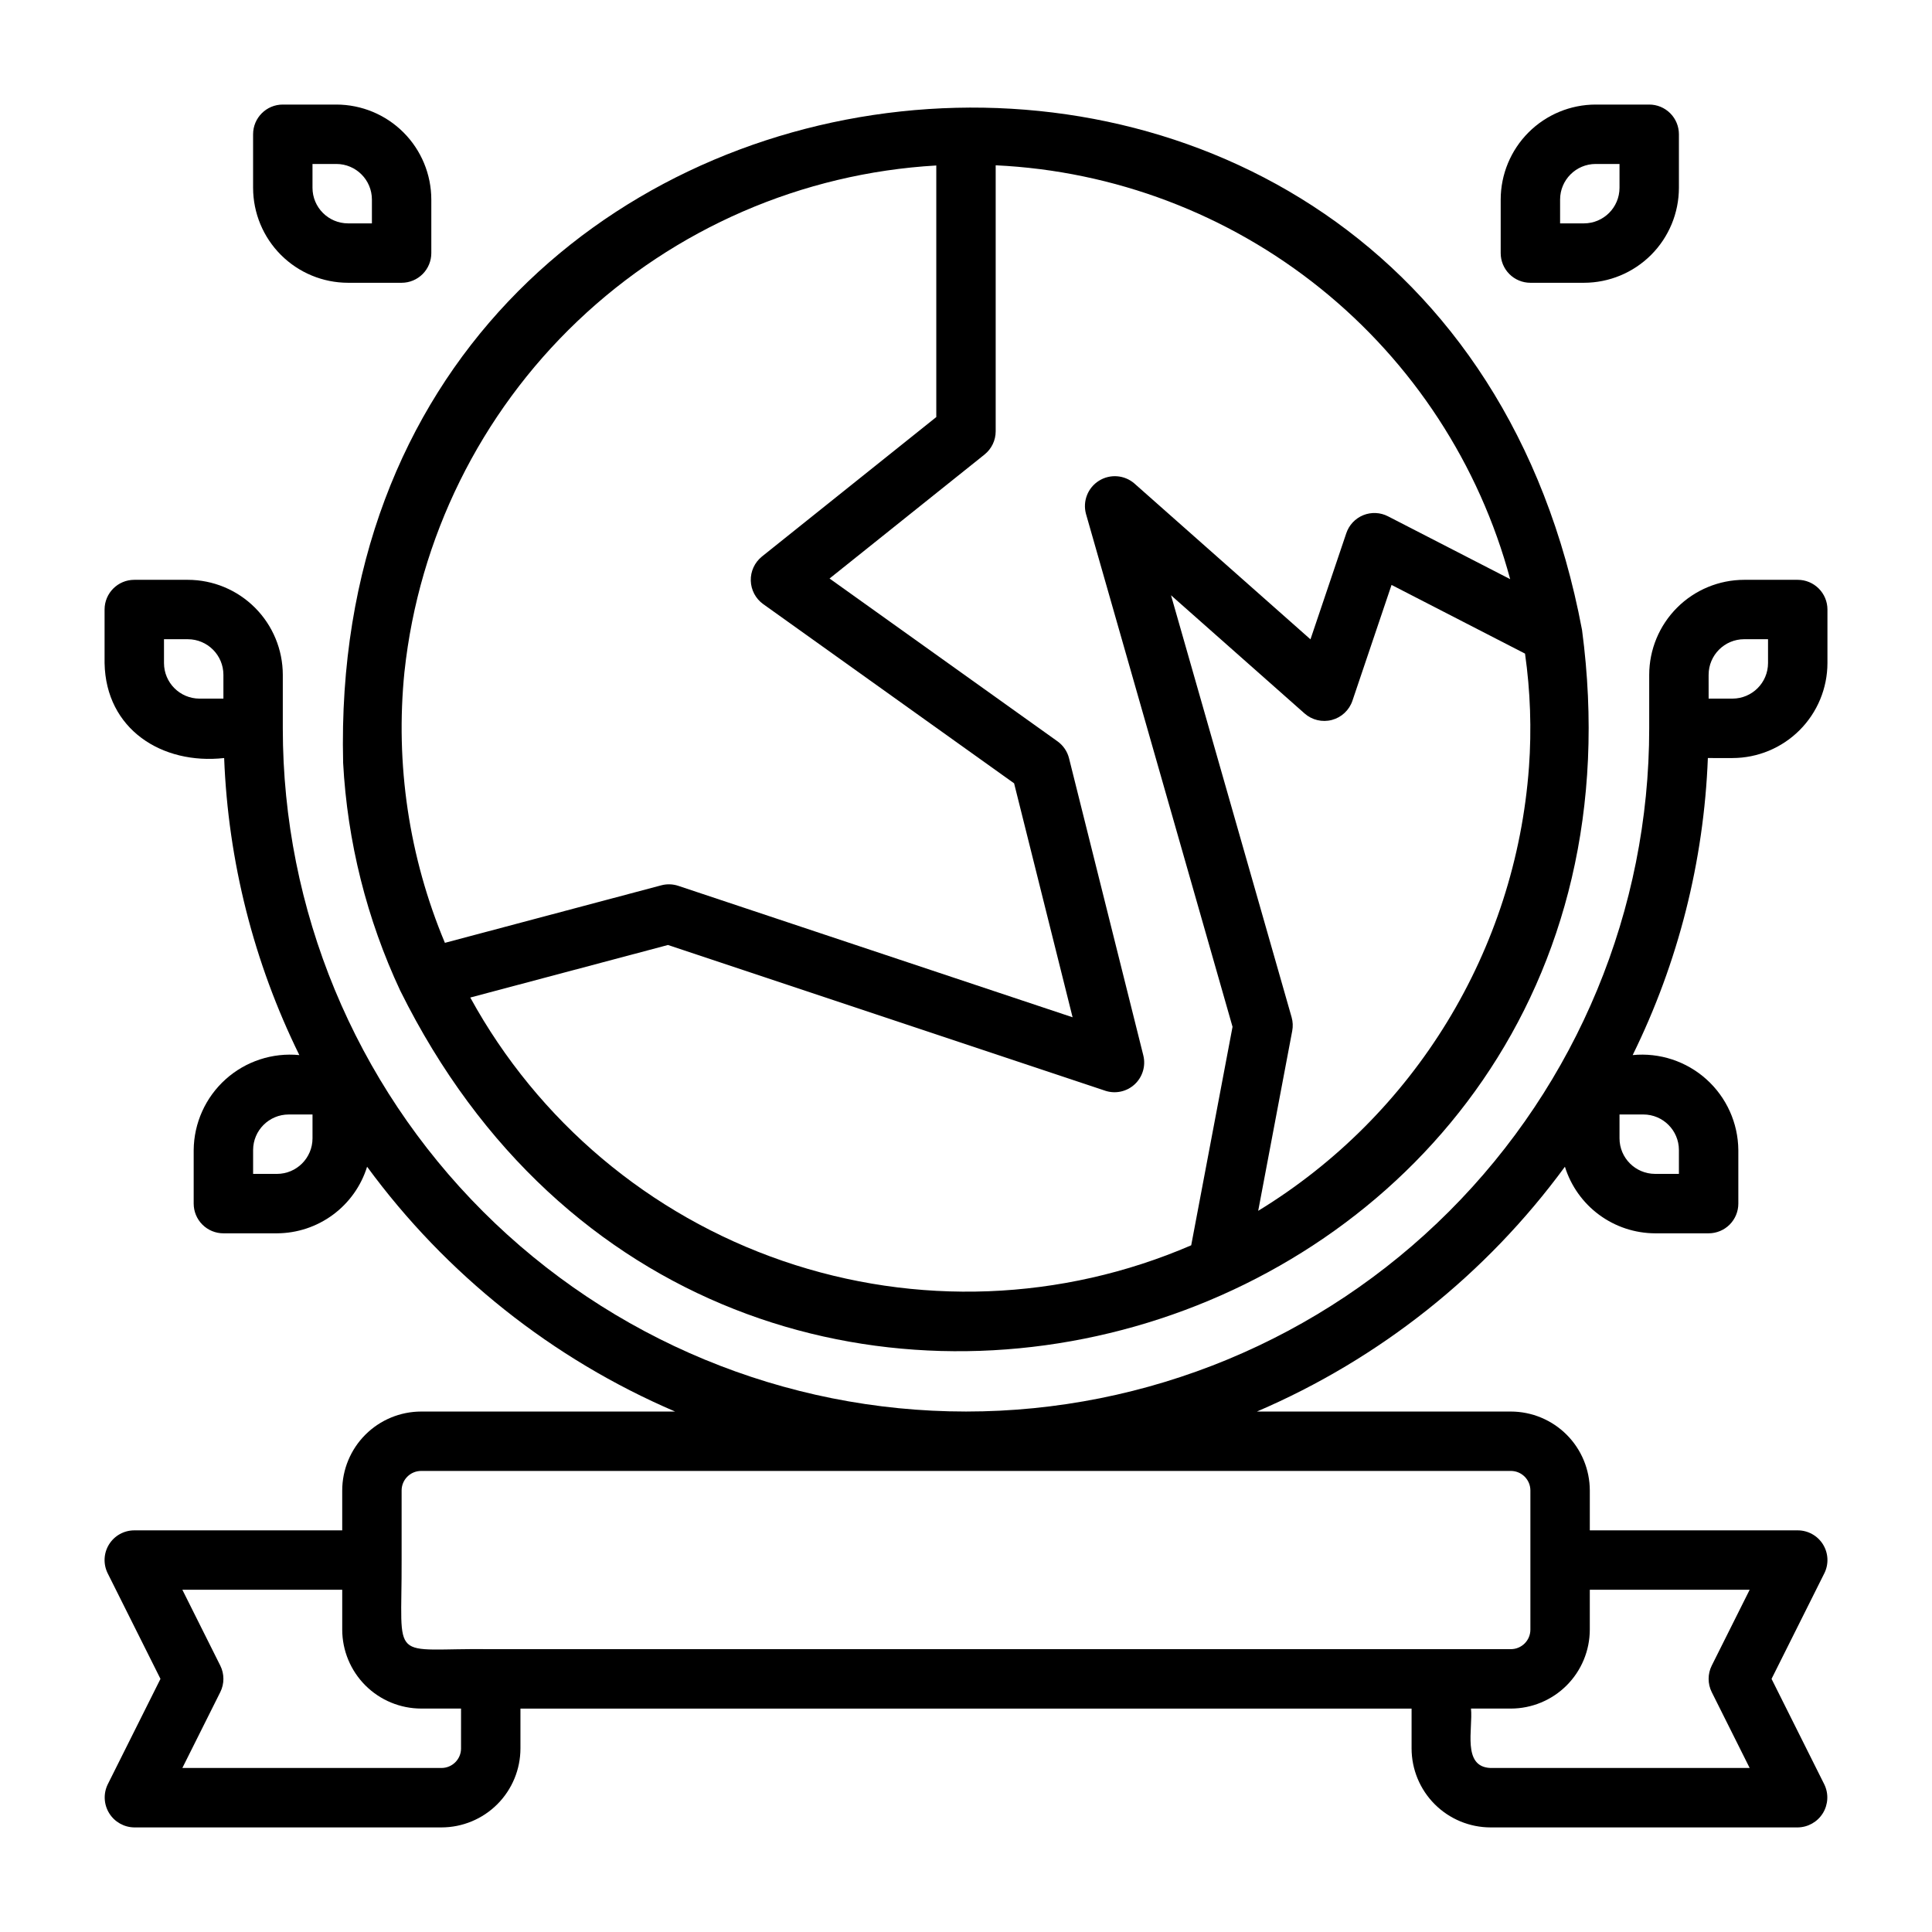
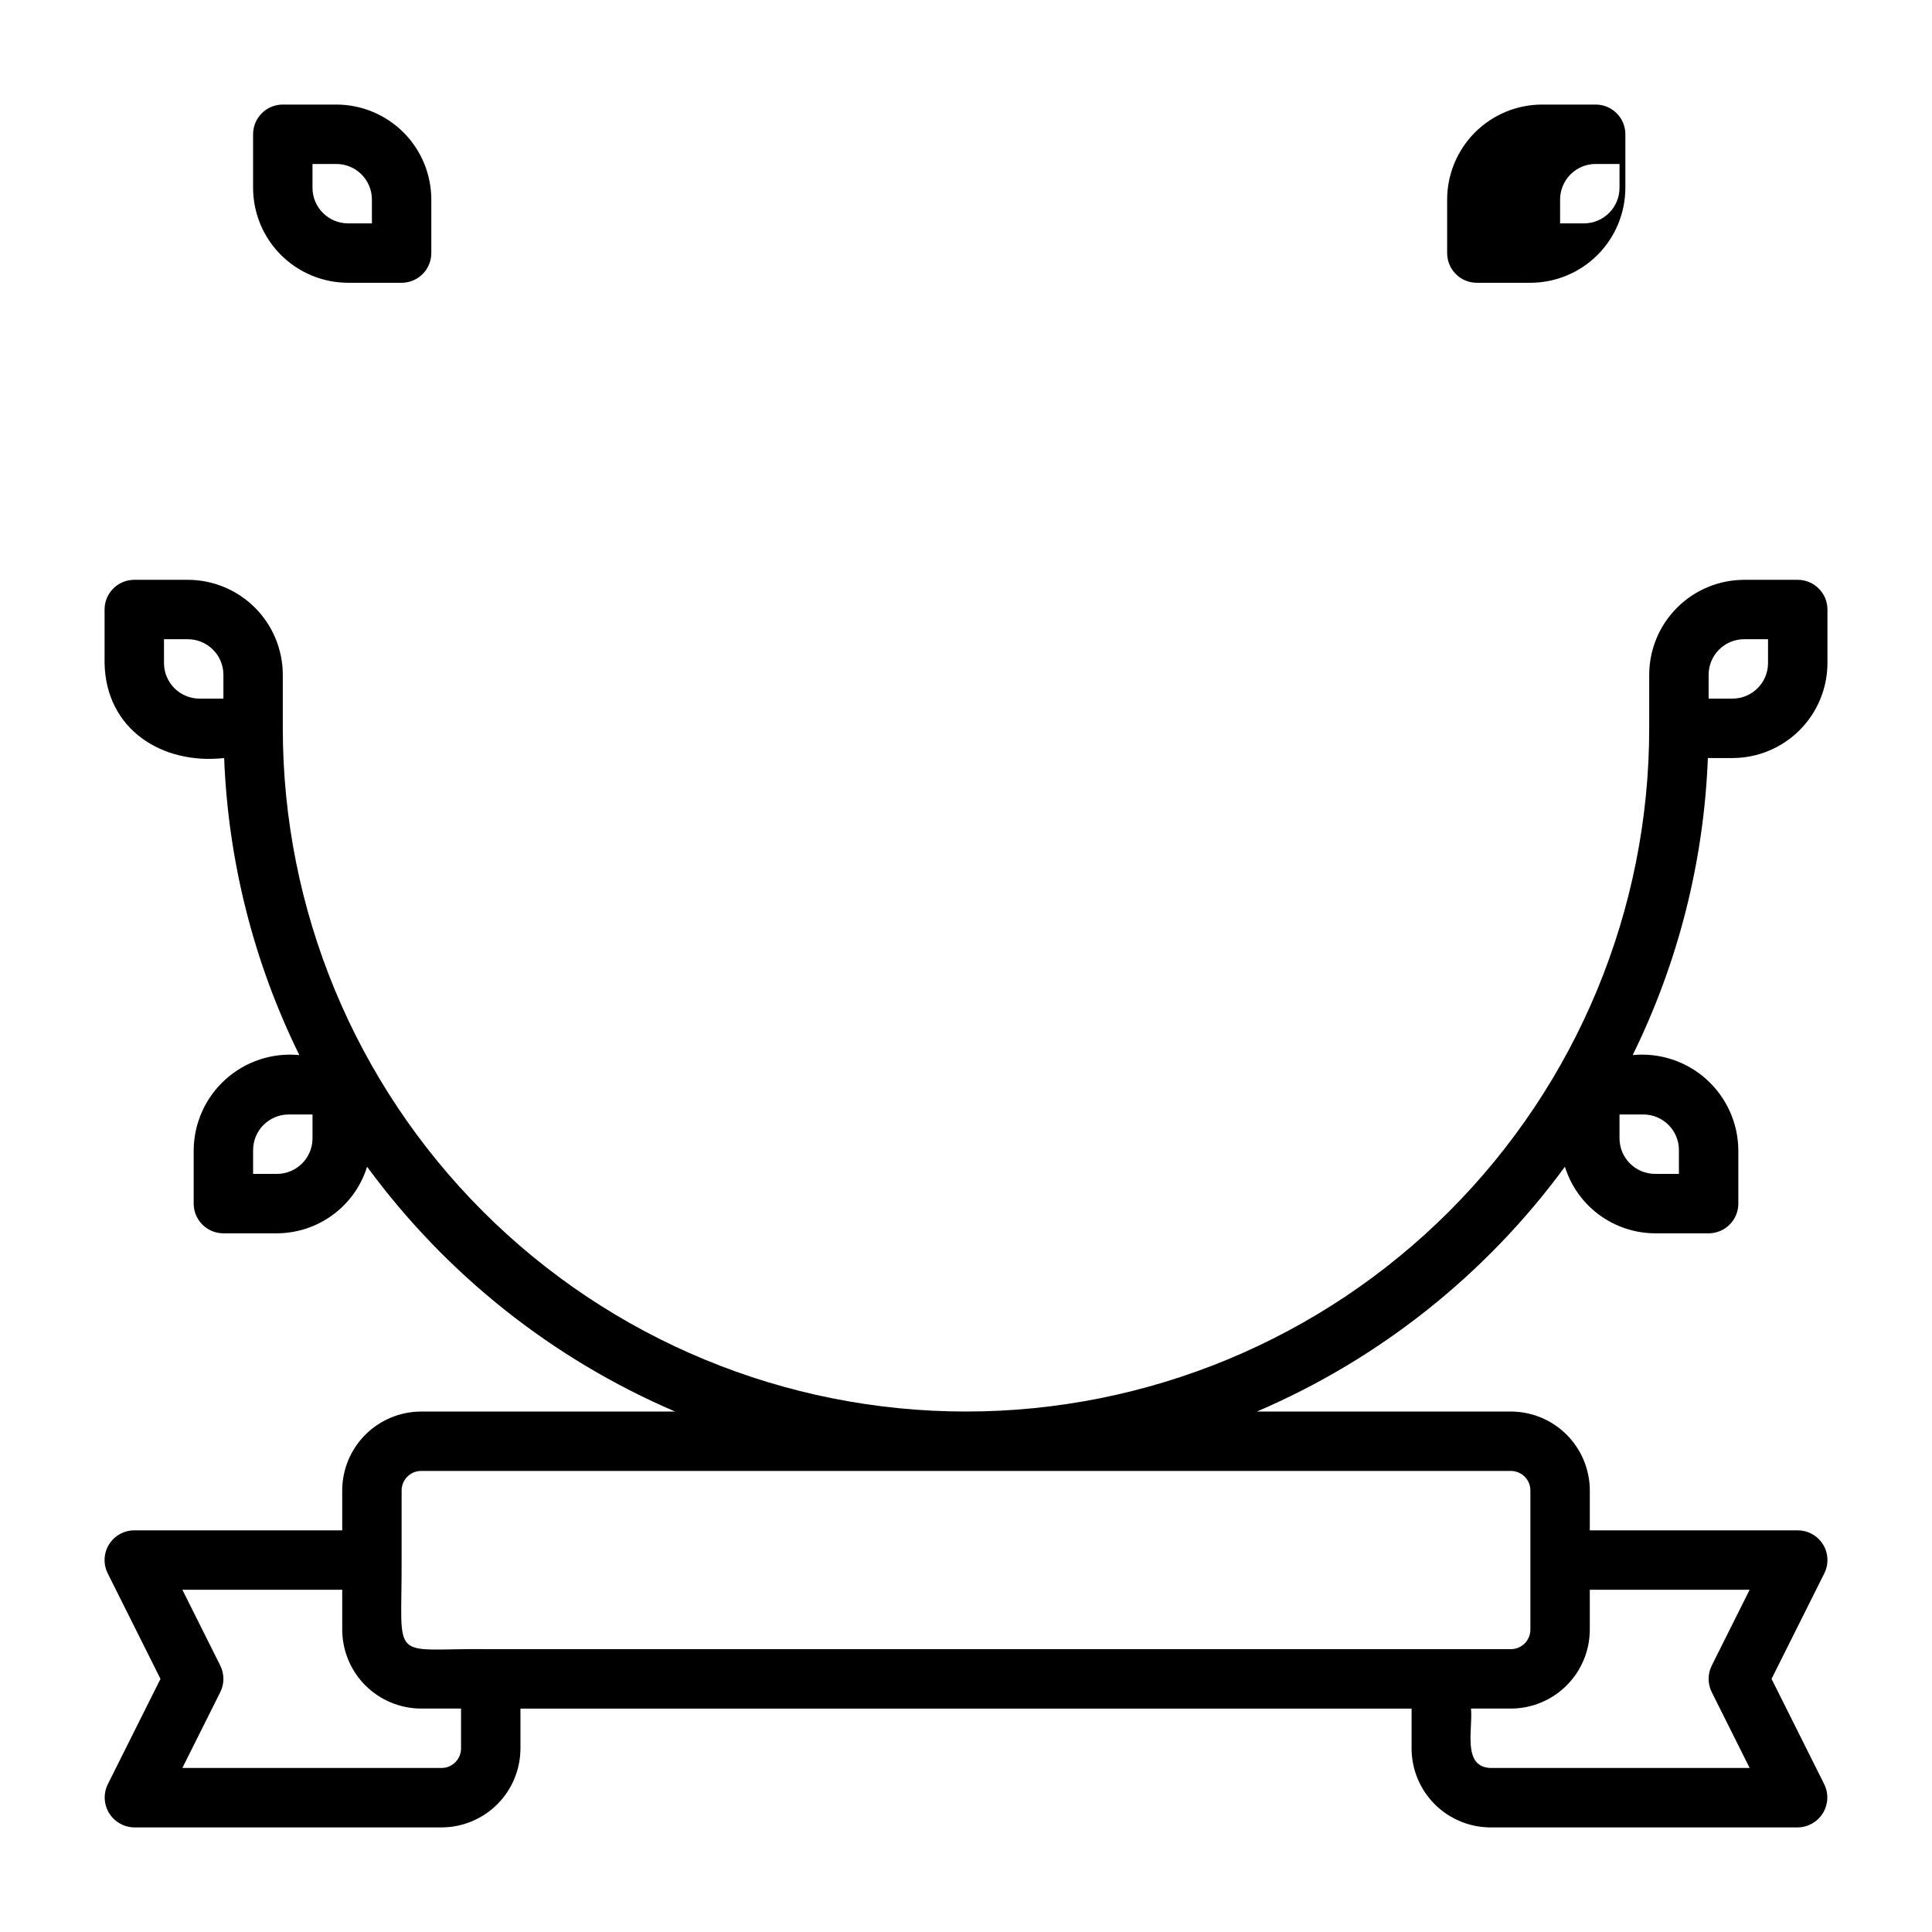
<svg xmlns="http://www.w3.org/2000/svg" fill="#000000" width="800px" height="800px" version="1.1" viewBox="144 144 512 512">
  <g>
-     <path d="m234.93 346.1c1.117 20.949 6.266 41.484 15.156 60.48l0.016 0.02c85.297 171.98 338.38 94.414 313.15-95.684l-0.008-0.023c-38.605-205.02-333.4-173-328.31 35.207zm314.26 1.23c-3.562 48.465-30.281 92.23-71.754 117.55l9.016-47.676c0.227-1.203 0.176-2.441-0.16-3.621l-31.961-111.83 35.402 31.328c1.977 1.746 4.695 2.387 7.246 1.707 2.547-0.68 4.586-2.59 5.43-5.09l10.363-30.688 35.375 18.203c1.418 9.973 1.766 20.07 1.043 30.113zm-4.977-49.848-32.371-16.652c-2.039-1.055-4.434-1.164-6.562-0.305-2.125 0.863-3.769 2.609-4.5 4.785l-9.492 28.121-46.711-41.344c-2.637-2.246-6.426-2.519-9.355-0.672-2.934 1.844-4.324 5.383-3.438 8.73l38.852 135.97-10.953 57.902c-34.305 14.809-72.898 16.285-108.23 4.141-35.336-12.141-64.871-37.031-82.824-69.801l52.395-13.926 115.84 38.613v0.004c2.723 0.91 5.727 0.266 7.836-1.688 2.106-1.949 2.984-4.894 2.289-7.68l-19.68-78.719v-0.004c-0.453-1.812-1.539-3.406-3.059-4.496l-60.41-43.148 41.07-32.855v-0.004c1.867-1.492 2.957-3.758 2.957-6.152v-70.496c31.414 1.48 61.547 12.902 86.051 32.613 24.504 19.711 42.113 46.695 50.293 77.062zm-293.02 24.512c3.809-35.422 20.062-68.348 45.871-92.91 25.809-24.566 59.496-39.176 95.062-41.23v66.672l-46.246 36.992h0.004c-1.906 1.555-2.988 3.902-2.918 6.363 0.066 2.457 1.27 4.746 3.262 6.191l66.52 47.516 15.5 62-104.48-34.828c-1.457-0.488-3.027-0.539-4.512-0.145l-57.352 15.246c-9.512-22.688-13.195-47.391-10.715-71.867z" />
    <path d="m603.12 344.89c6.672-0.008 13.07-2.664 17.789-7.383s7.371-11.113 7.383-17.785v-14.191c0-2.09-0.832-4.09-2.309-5.566-1.477-1.477-3.477-2.305-5.566-2.305h-14.191c-6.672 0.008-13.066 2.66-17.785 7.379s-7.375 11.117-7.383 17.789v14.191c0 48.02-19.074 94.07-53.031 128.02-33.953 33.957-80.004 53.031-128.02 53.031s-94.074-19.074-128.03-53.031c-33.957-33.953-53.031-80.004-53.031-128.02v-14.191c-0.008-6.672-2.66-13.07-7.379-17.789s-11.117-7.375-17.789-7.379h-14.191c-4.348 0-7.871 3.523-7.871 7.871v14.191c0.32 17.523 15.191 26.996 31.688 25.168 1.055 27.348 7.844 54.164 19.926 78.719-7.125-0.695-14.219 1.633-19.543 6.418-5.324 4.789-8.395 11.594-8.457 18.754v14.191c0 2.086 0.832 4.09 2.309 5.566 1.477 1.473 3.477 2.305 5.566 2.305h14.191c5.34-0.02 10.535-1.742 14.832-4.914s7.469-7.633 9.059-12.734c20.922 28.535 49.105 50.938 81.625 64.879h-67.297c-5.551 0.008-10.867 2.215-14.789 6.137-3.922 3.922-6.129 9.242-6.133 14.789v10.562h-55.105c-2.731 0-5.262 1.414-6.699 3.734-1.434 2.32-1.562 5.219-0.344 7.66l13.984 27.965-13.984 27.969c-1.184 2.441-1.039 5.32 0.391 7.633 1.426 2.309 3.938 3.727 6.652 3.762h81.414c5.547-0.008 10.867-2.215 14.789-6.137 3.922-3.926 6.129-9.242 6.133-14.789v-10.562h236.16v10.562c0.008 5.547 2.215 10.867 6.137 14.789s9.242 6.129 14.789 6.137h81.41c2.715-0.031 5.227-1.453 6.656-3.762 1.426-2.309 1.574-5.191 0.387-7.633l-13.984-27.969 13.984-27.969v0.004c1.219-2.441 1.09-5.34-0.344-7.66-1.434-2.32-3.969-3.734-6.699-3.734h-55.102v-10.562c-0.008-5.547-2.215-10.867-6.137-14.789s-9.242-6.129-14.789-6.137h-67.297c32.52-13.941 60.707-36.344 81.625-64.879 1.59 5.102 4.762 9.562 9.059 12.734 4.297 3.172 9.492 4.894 14.836 4.914h14.191c2.086 0 4.09-0.832 5.566-2.305 1.473-1.477 2.305-3.481 2.305-5.566v-14.191c-0.062-7.16-3.133-13.965-8.457-18.75-5.324-4.789-12.418-7.117-19.543-6.422 12.082-24.555 18.871-51.371 19.926-78.719zm-415.66-25.168v-6.32h6.32c5.203 0.004 9.418 4.223 9.426 9.426v6.316h-6.32c-5.203-0.004-9.418-4.219-9.426-9.422zm39.359 125.95v-0.004c-0.004 5.203-4.219 9.422-9.422 9.426h-6.32v-6.32 0.004c0.004-5.203 4.223-9.422 9.426-9.426h6.316zm39.359 161.68h0.004c-0.004 2.859-2.32 5.176-5.18 5.18h-68.676l10.047-20.094c1.109-2.219 1.109-4.828 0-7.043l-10.047-20.094h42.367v10.562c0.004 5.547 2.211 10.863 6.133 14.789 3.922 3.922 9.238 6.129 14.789 6.137h10.566zm341.5-42.051-10.047 20.094c-1.105 2.215-1.105 4.824 0 7.043l10.047 20.094h-68.672c-7.609-0.293-4.621-10.395-5.18-15.742h10.562c5.547-0.008 10.867-2.215 14.789-6.137 3.922-3.922 6.129-9.242 6.137-14.789v-10.562zm-63.293-31.488h0.004c2.859 0 5.18 2.32 5.18 5.18v36.871c0 2.859-2.32 5.18-5.18 5.18h-270.34c-27.203-0.363-23.496 4.426-23.617-23.617v-18.434c0-2.859 2.316-5.18 5.18-5.18zm44.543-85.039v6.316h-6.32 0.004c-5.203-0.004-9.422-4.223-9.426-9.426v-6.316h6.32-0.004c5.203 0.004 9.422 4.223 9.426 9.426zm7.871-125.95h0.004c0.004-5.203 4.219-9.422 9.422-9.426h6.32v6.32c-0.004 5.203-4.223 9.418-9.426 9.422h-6.316z" />
-     <path d="m549.57 218.94h14.191c6.672-0.008 13.07-2.664 17.789-7.379 4.719-4.719 7.371-11.117 7.379-17.789v-14.191c0-2.09-0.828-4.09-2.305-5.566-1.477-1.477-3.477-2.305-5.566-2.305h-14.191c-6.672 0.008-13.07 2.66-17.789 7.379-4.715 4.719-7.371 11.117-7.379 17.789v14.191c0 2.086 0.828 4.09 2.305 5.566 1.477 1.477 3.481 2.305 5.566 2.305zm7.871-22.062c0.008-5.203 4.223-9.418 9.426-9.426h6.32v6.32c-0.008 5.203-4.223 9.418-9.426 9.426h-6.32z" />
+     <path d="m549.57 218.94c6.672-0.008 13.07-2.664 17.789-7.379 4.719-4.719 7.371-11.117 7.379-17.789v-14.191c0-2.09-0.828-4.09-2.305-5.566-1.477-1.477-3.477-2.305-5.566-2.305h-14.191c-6.672 0.008-13.07 2.66-17.789 7.379-4.715 4.719-7.371 11.117-7.379 17.789v14.191c0 2.086 0.828 4.09 2.305 5.566 1.477 1.477 3.481 2.305 5.566 2.305zm7.871-22.062c0.008-5.203 4.223-9.418 9.426-9.426h6.32v6.32c-0.008 5.203-4.223 9.418-9.426 9.426h-6.32z" />
    <path d="m236.24 218.94h14.191c2.09 0 4.09-0.828 5.566-2.305 1.477-1.477 2.305-3.481 2.305-5.566v-14.191c-0.008-6.672-2.66-13.07-7.379-17.789s-11.117-7.371-17.789-7.379h-14.191c-4.348 0-7.871 3.523-7.871 7.871v14.191c0.008 6.672 2.66 13.07 7.379 17.789s11.117 7.371 17.789 7.379zm-9.426-31.488h6.32c5.203 0.008 9.418 4.223 9.426 9.426v6.32h-6.32c-5.203-0.008-9.418-4.223-9.426-9.426z" />
  </g>
</svg>